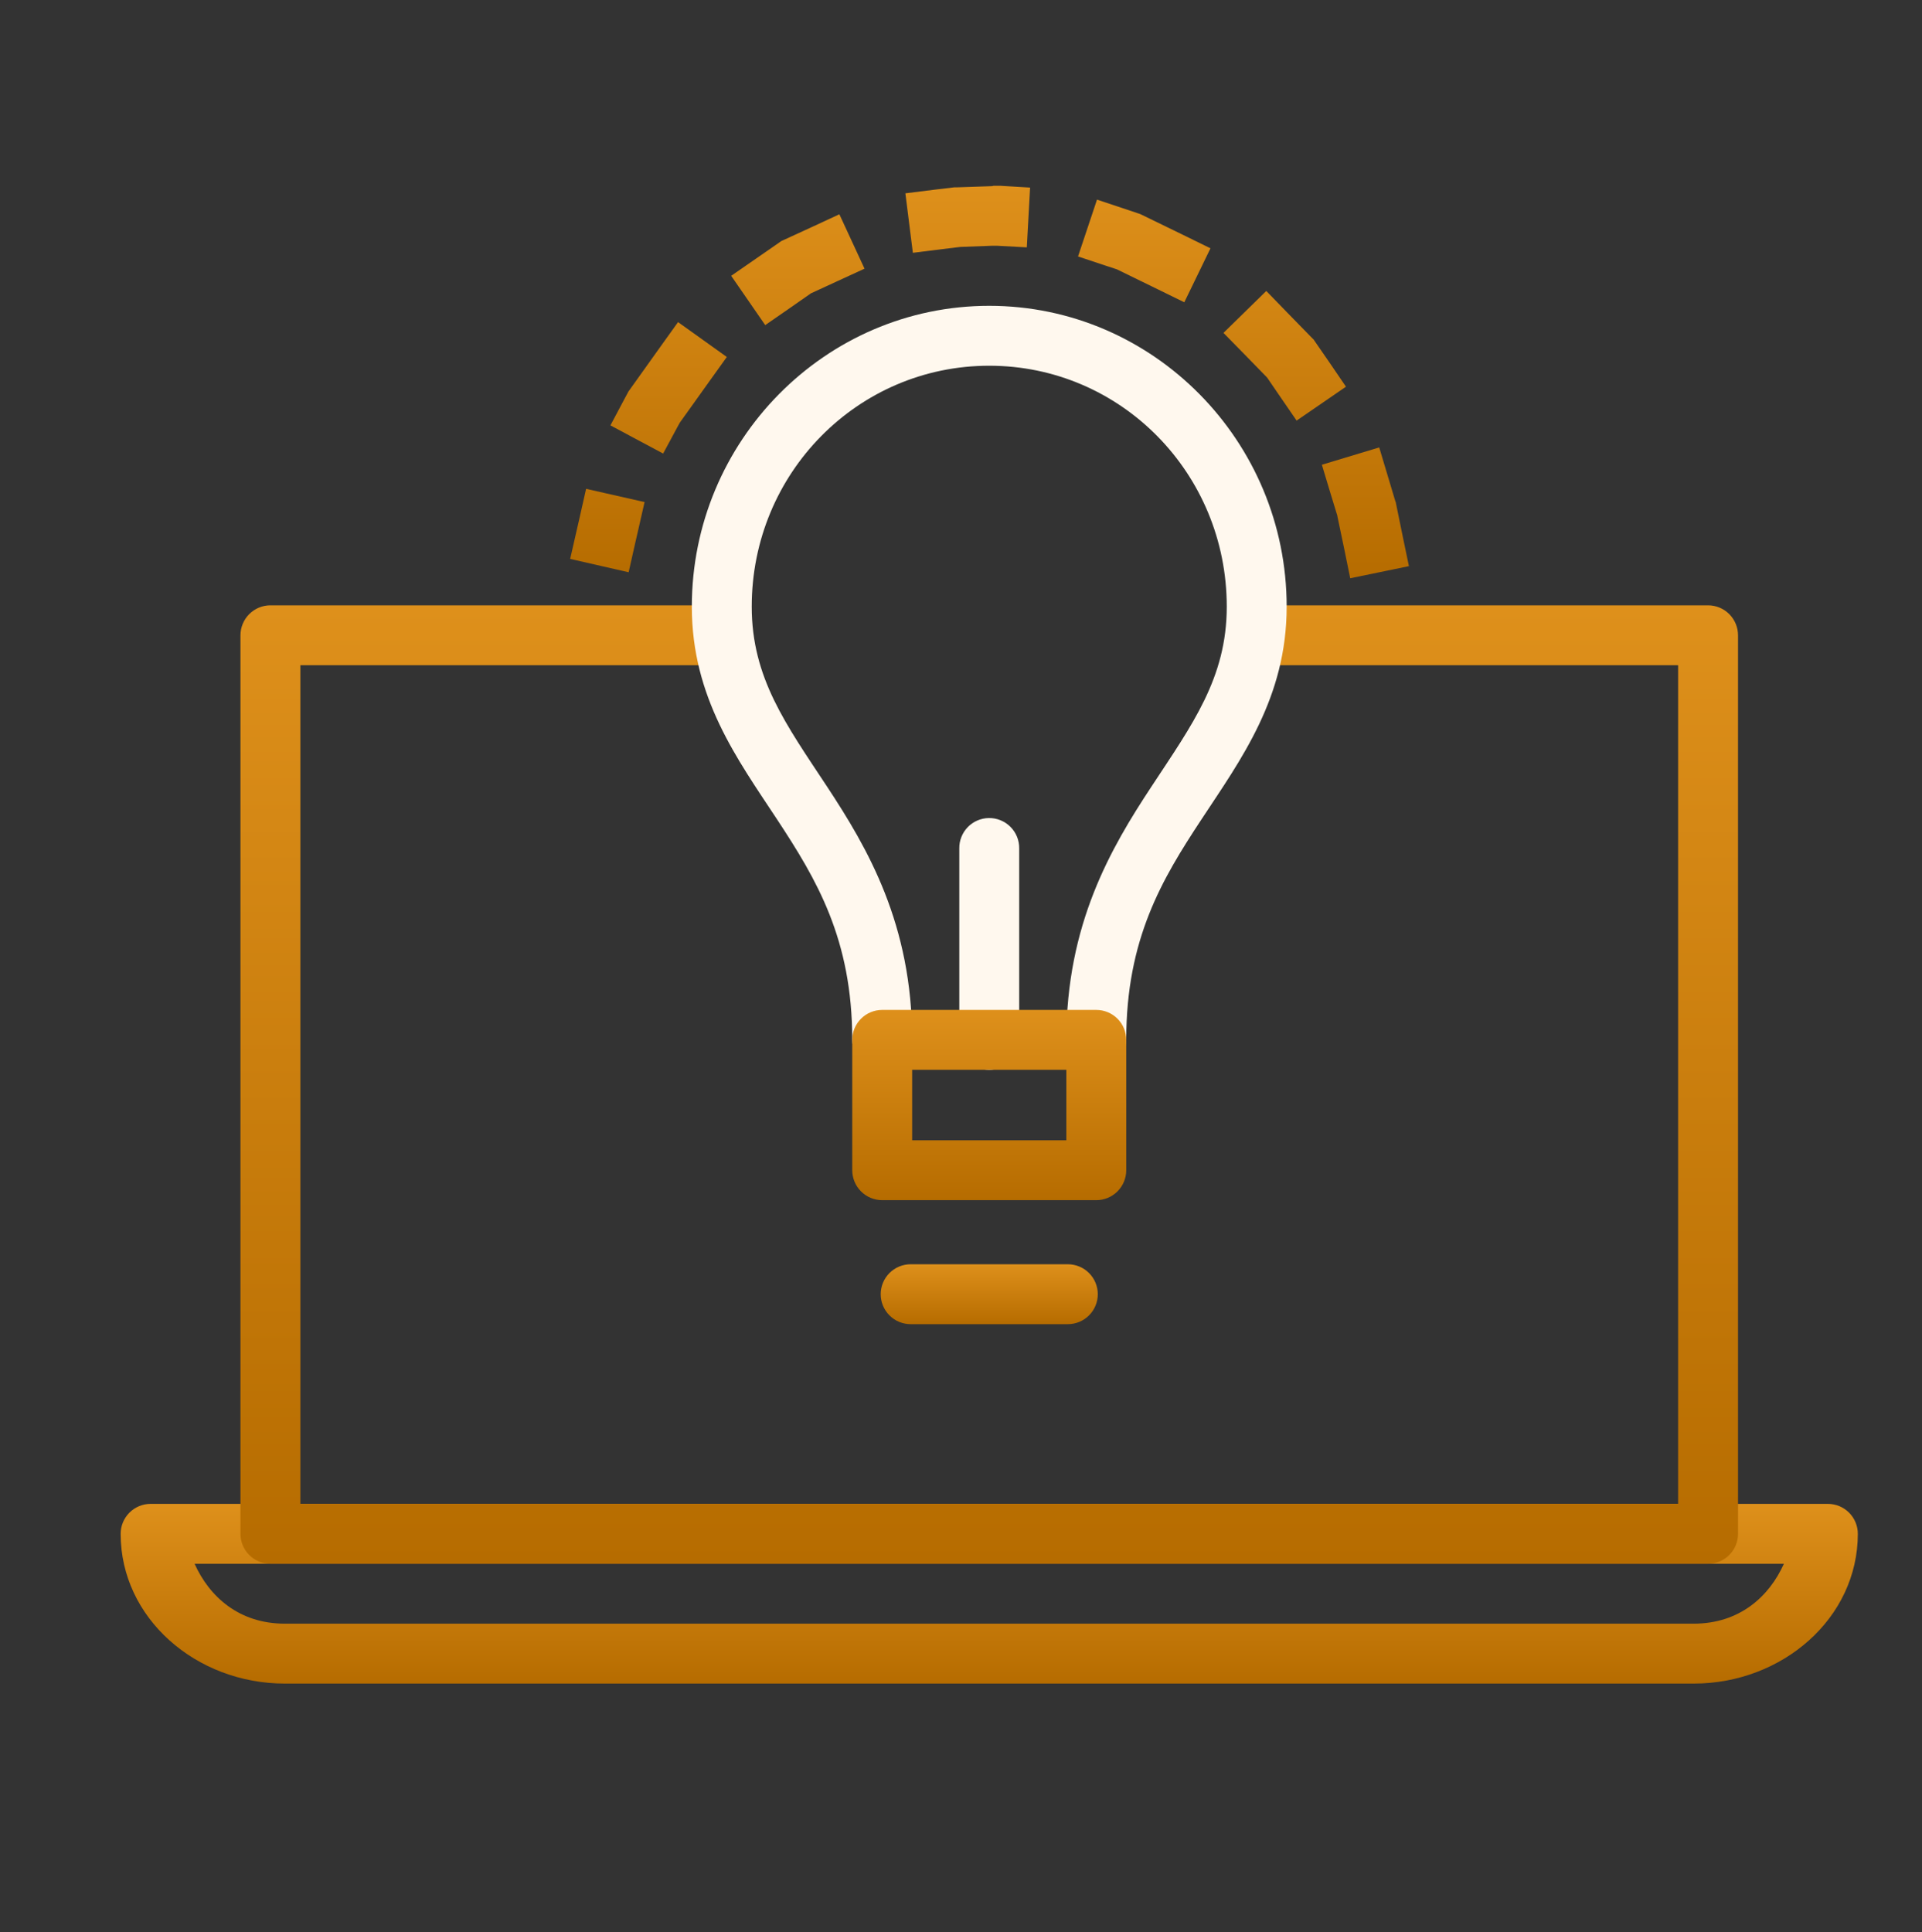
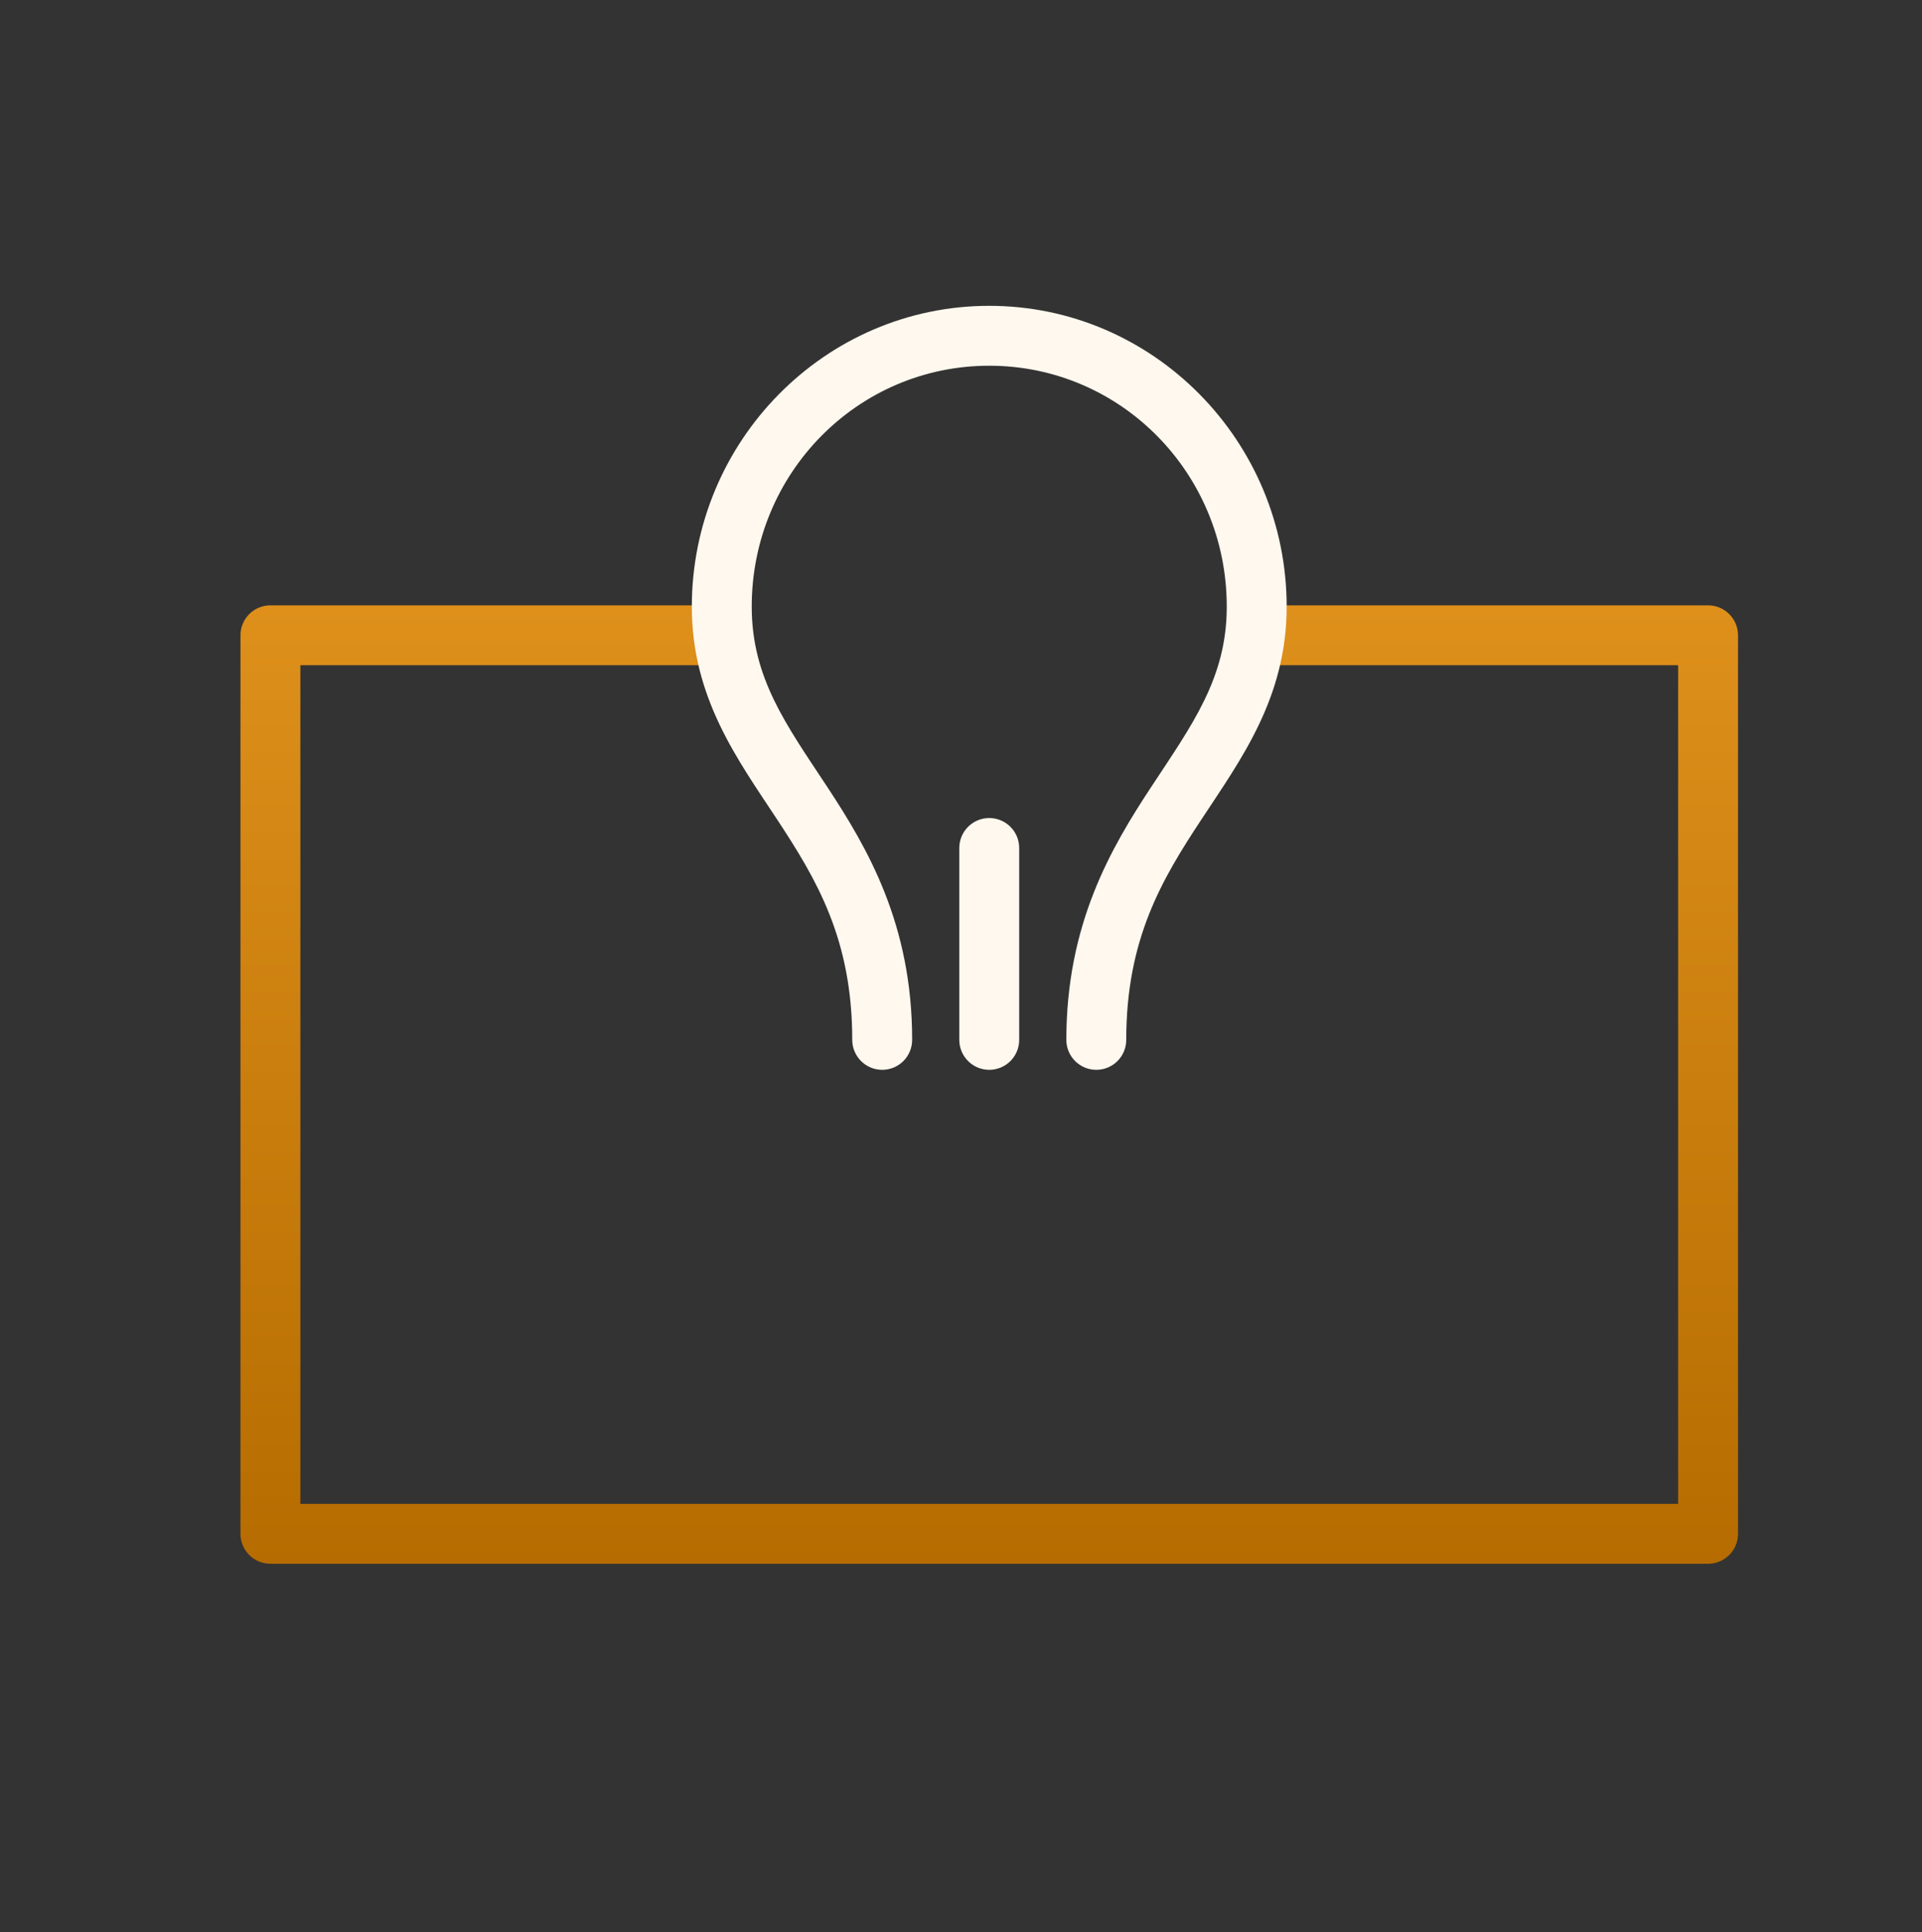
<svg xmlns="http://www.w3.org/2000/svg" width="187" height="188" viewBox="0 0 187 188" fill="none">
  <rect x="0" y="0" width="187" height="188" fill="#333333" stroke="none" />
-   <path d="M14.654 146.318C13.881 146.318 13.139 146.625 12.593 147.172C12.046 147.718 11.739 148.459 11.739 149.232C11.739 157.444 19.083 163.803 27.709 163.803H164.787C173.413 163.803 180.756 157.444 180.756 149.232C180.756 148.459 180.449 147.718 179.903 147.172C179.356 146.625 178.615 146.318 177.842 146.318H14.654ZM18.931 152.146H173.564C172.125 155.352 169.234 157.974 164.787 157.974H27.709C23.262 157.974 20.371 155.352 18.931 152.146Z" fill="url(#paint0_linear_234_550)" />
  <path d="M26.31 58.895C25.537 58.895 24.796 59.203 24.249 59.749C23.703 60.296 23.396 61.037 23.396 61.81V149.232C23.396 150.005 23.703 150.747 24.249 151.293C24.796 151.84 25.537 152.146 26.31 152.146H166.186C166.959 152.146 167.7 151.84 168.247 151.293C168.793 150.747 169.1 150.005 169.1 149.232V61.81C169.1 61.037 168.793 60.296 168.247 59.749C167.7 59.203 166.959 58.895 166.186 58.895H120.12V64.724H163.272V146.318H29.224V64.724H72.755V58.895H26.31Z" fill="url(#paint1_linear_234_550)" />
  <path d="M96.248 29.755C80.279 29.755 67.311 42.915 67.311 59.024C67.311 67.883 71.752 73.874 75.599 79.714C79.445 85.559 82.919 91.359 82.919 101.173C82.919 101.946 83.226 102.687 83.773 103.234C84.319 103.78 85.06 104.087 85.833 104.087C86.606 104.087 87.347 103.78 87.894 103.234C88.44 102.687 88.747 101.946 88.747 101.173C88.747 89.919 84.417 82.529 80.46 76.52C76.496 70.511 73.139 65.972 73.139 59.024C73.139 46.028 83.467 35.583 96.248 35.583C109.029 35.583 119.357 46.028 119.357 59.024C119.357 65.966 115.994 70.505 112.037 76.52C108.073 82.529 103.749 89.919 103.749 101.173C103.749 101.946 104.056 102.687 104.602 103.234C105.149 103.78 105.89 104.087 106.663 104.087C107.436 104.087 108.177 103.78 108.724 103.234C109.27 102.687 109.577 101.946 109.577 101.173C109.577 91.359 113.045 85.559 116.897 79.72C120.744 73.874 125.185 67.889 125.185 59.024C125.185 42.921 112.217 29.755 96.248 29.755ZM96.201 79.591C95.819 79.598 95.441 79.679 95.09 79.831C94.739 79.983 94.421 80.203 94.154 80.478C93.888 80.753 93.679 81.078 93.538 81.433C93.397 81.789 93.328 82.17 93.334 82.552V101.173C93.334 101.946 93.641 102.687 94.188 103.234C94.734 103.78 95.475 104.087 96.248 104.087C97.021 104.087 97.762 103.78 98.309 103.234C98.855 102.687 99.162 101.946 99.162 101.173V82.552C99.168 82.162 99.096 81.774 98.95 81.412C98.803 81.05 98.585 80.721 98.309 80.445C98.033 80.168 97.704 79.951 97.342 79.804C96.98 79.658 96.592 79.585 96.201 79.591Z" fill="#FFF8EE" />
-   <path d="M85.833 98.259C85.06 98.259 84.319 98.566 83.773 99.113C83.226 99.659 82.919 100.4 82.919 101.173V113.856C82.919 114.628 83.226 115.369 83.773 115.916C84.319 116.462 85.06 116.77 85.833 116.77H106.663C107.436 116.77 108.177 116.462 108.724 115.916C109.27 115.369 109.577 114.628 109.577 113.856V101.173C109.577 100.4 109.27 99.659 108.724 99.113C108.177 98.566 107.436 98.259 106.663 98.259H85.833ZM88.747 104.087H103.749V110.941H88.747V104.087Z" fill="url(#paint2_linear_234_550)" />
-   <path fill-rule="evenodd" clip-rule="evenodd" d="M88.602 123.005C87.829 123.005 87.088 123.313 86.541 123.859C85.995 124.406 85.687 125.147 85.687 125.919C85.687 126.692 85.995 127.434 86.541 127.981C87.088 128.527 87.829 128.834 88.602 128.834H103.895C104.668 128.834 105.409 128.527 105.955 127.981C106.502 127.434 106.809 126.692 106.809 125.919C106.809 125.147 106.502 124.406 105.955 123.859C105.409 123.313 104.668 123.005 103.895 123.005H88.602Z" fill="url(#paint3_linear_234_550)" />
-   <path d="M96.54 18.11L93.101 18.227H92.844L90.98 18.448L88.089 18.809L88.817 24.597L91.708 24.235L93.427 24.026L96.569 23.909H96.988L99.903 24.067L100.223 18.25L97.309 18.075H96.668L96.54 18.11ZM104.886 24.952L107.654 25.873L108.668 26.205L112.608 28.129L115.225 29.411L117.772 24.16L115.155 22.878L111.093 20.902L110.918 20.82L110.743 20.762L109.496 20.342L106.733 19.422L104.886 24.952ZM79.026 22.073L76.234 23.355L76.007 23.46L75.803 23.606L73.53 25.18L71.14 26.835L74.451 31.631L76.852 29.97L78.898 28.542L81.462 27.359L84.114 26.141L81.666 20.849L79.026 22.073ZM119.036 32.389L121.076 34.47L123.285 36.737L124.503 38.52L126.153 40.922L130.955 37.623L129.317 35.221L127.948 33.24L127.802 33.025L127.627 32.855L125.238 30.408L123.203 28.31L119.036 32.389ZM64.275 33.706L61.267 37.92L61.151 38.077L61.063 38.246L60.755 38.818L59.391 41.388L64.52 44.127L65.901 41.562L66.14 41.126L69.019 37.098L70.715 34.732L65.971 31.34L64.275 33.706ZM128.612 45.217L129.451 48.002L130.116 50.177L130.127 50.258L130.786 53.405L131.369 56.262L137.08 55.084L136.486 52.228L135.827 49.005L135.804 48.877L135.757 48.76L135.029 46.33L134.19 43.532L128.612 45.217ZM56.383 50.404L56.121 51.546L55.474 54.379L61.163 55.678L61.804 52.828L62.066 51.692L62.713 48.848L57.025 47.56L56.383 50.404Z" fill="url(#paint4_linear_234_550)" />
  <defs>
    <linearGradient id="paint0_linear_234_550" x1="96.248" y1="146.318" x2="96.248" y2="163.803" gradientUnits="userSpaceOnUse">
      <stop stop-color="#DE901B" />
      <stop offset="1" stop-color="#B66C00" />
    </linearGradient>
    <linearGradient id="paint1_linear_234_550" x1="96.248" y1="58.895" x2="96.248" y2="152.146" gradientUnits="userSpaceOnUse">
      <stop stop-color="#DE901B" />
      <stop offset="1" stop-color="#B66C00" />
    </linearGradient>
    <linearGradient id="paint2_linear_234_550" x1="96.248" y1="98.259" x2="96.248" y2="116.77" gradientUnits="userSpaceOnUse">
      <stop stop-color="#DE901B" />
      <stop offset="1" stop-color="#B66C00" />
    </linearGradient>
    <linearGradient id="paint3_linear_234_550" x1="96.248" y1="123.005" x2="96.248" y2="128.834" gradientUnits="userSpaceOnUse">
      <stop stop-color="#DE901B" />
      <stop offset="1" stop-color="#B66C00" />
    </linearGradient>
    <linearGradient id="paint4_linear_234_550" x1="96.277" y1="18.075" x2="96.277" y2="56.262" gradientUnits="userSpaceOnUse">
      <stop stop-color="#DE901B" />
      <stop offset="1" stop-color="#B66C00" />
    </linearGradient>
  </defs>
</svg>